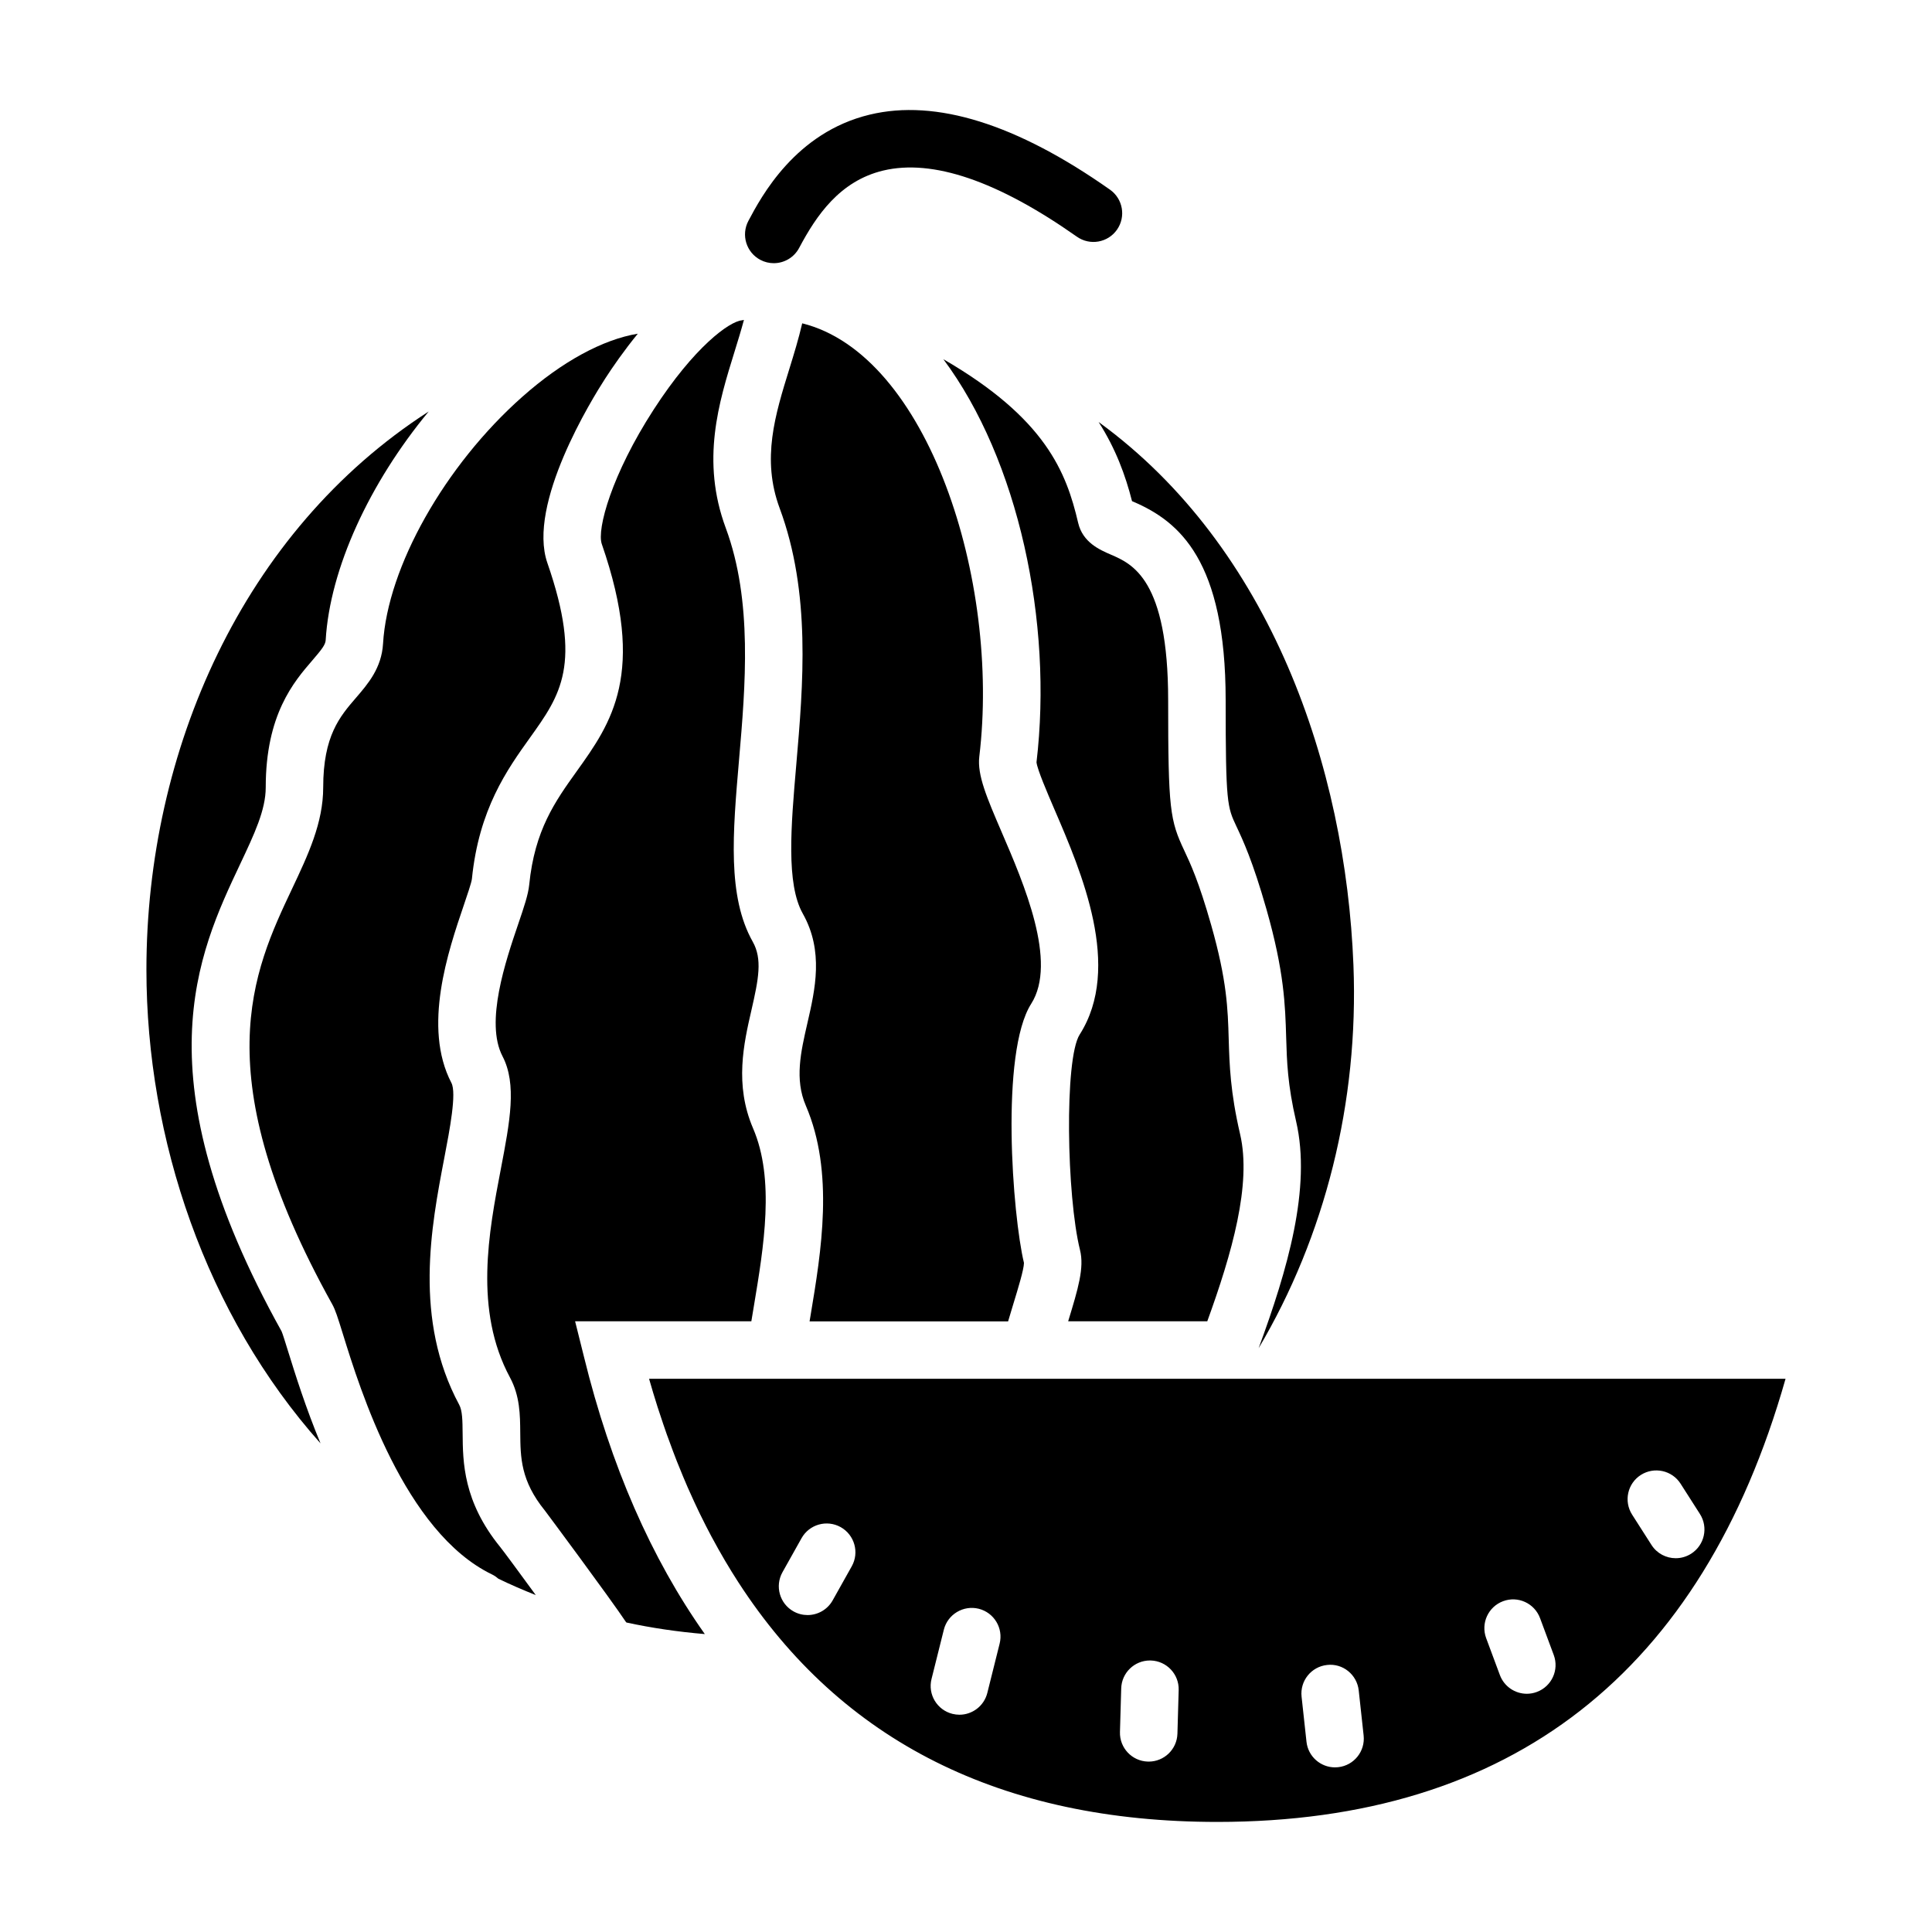
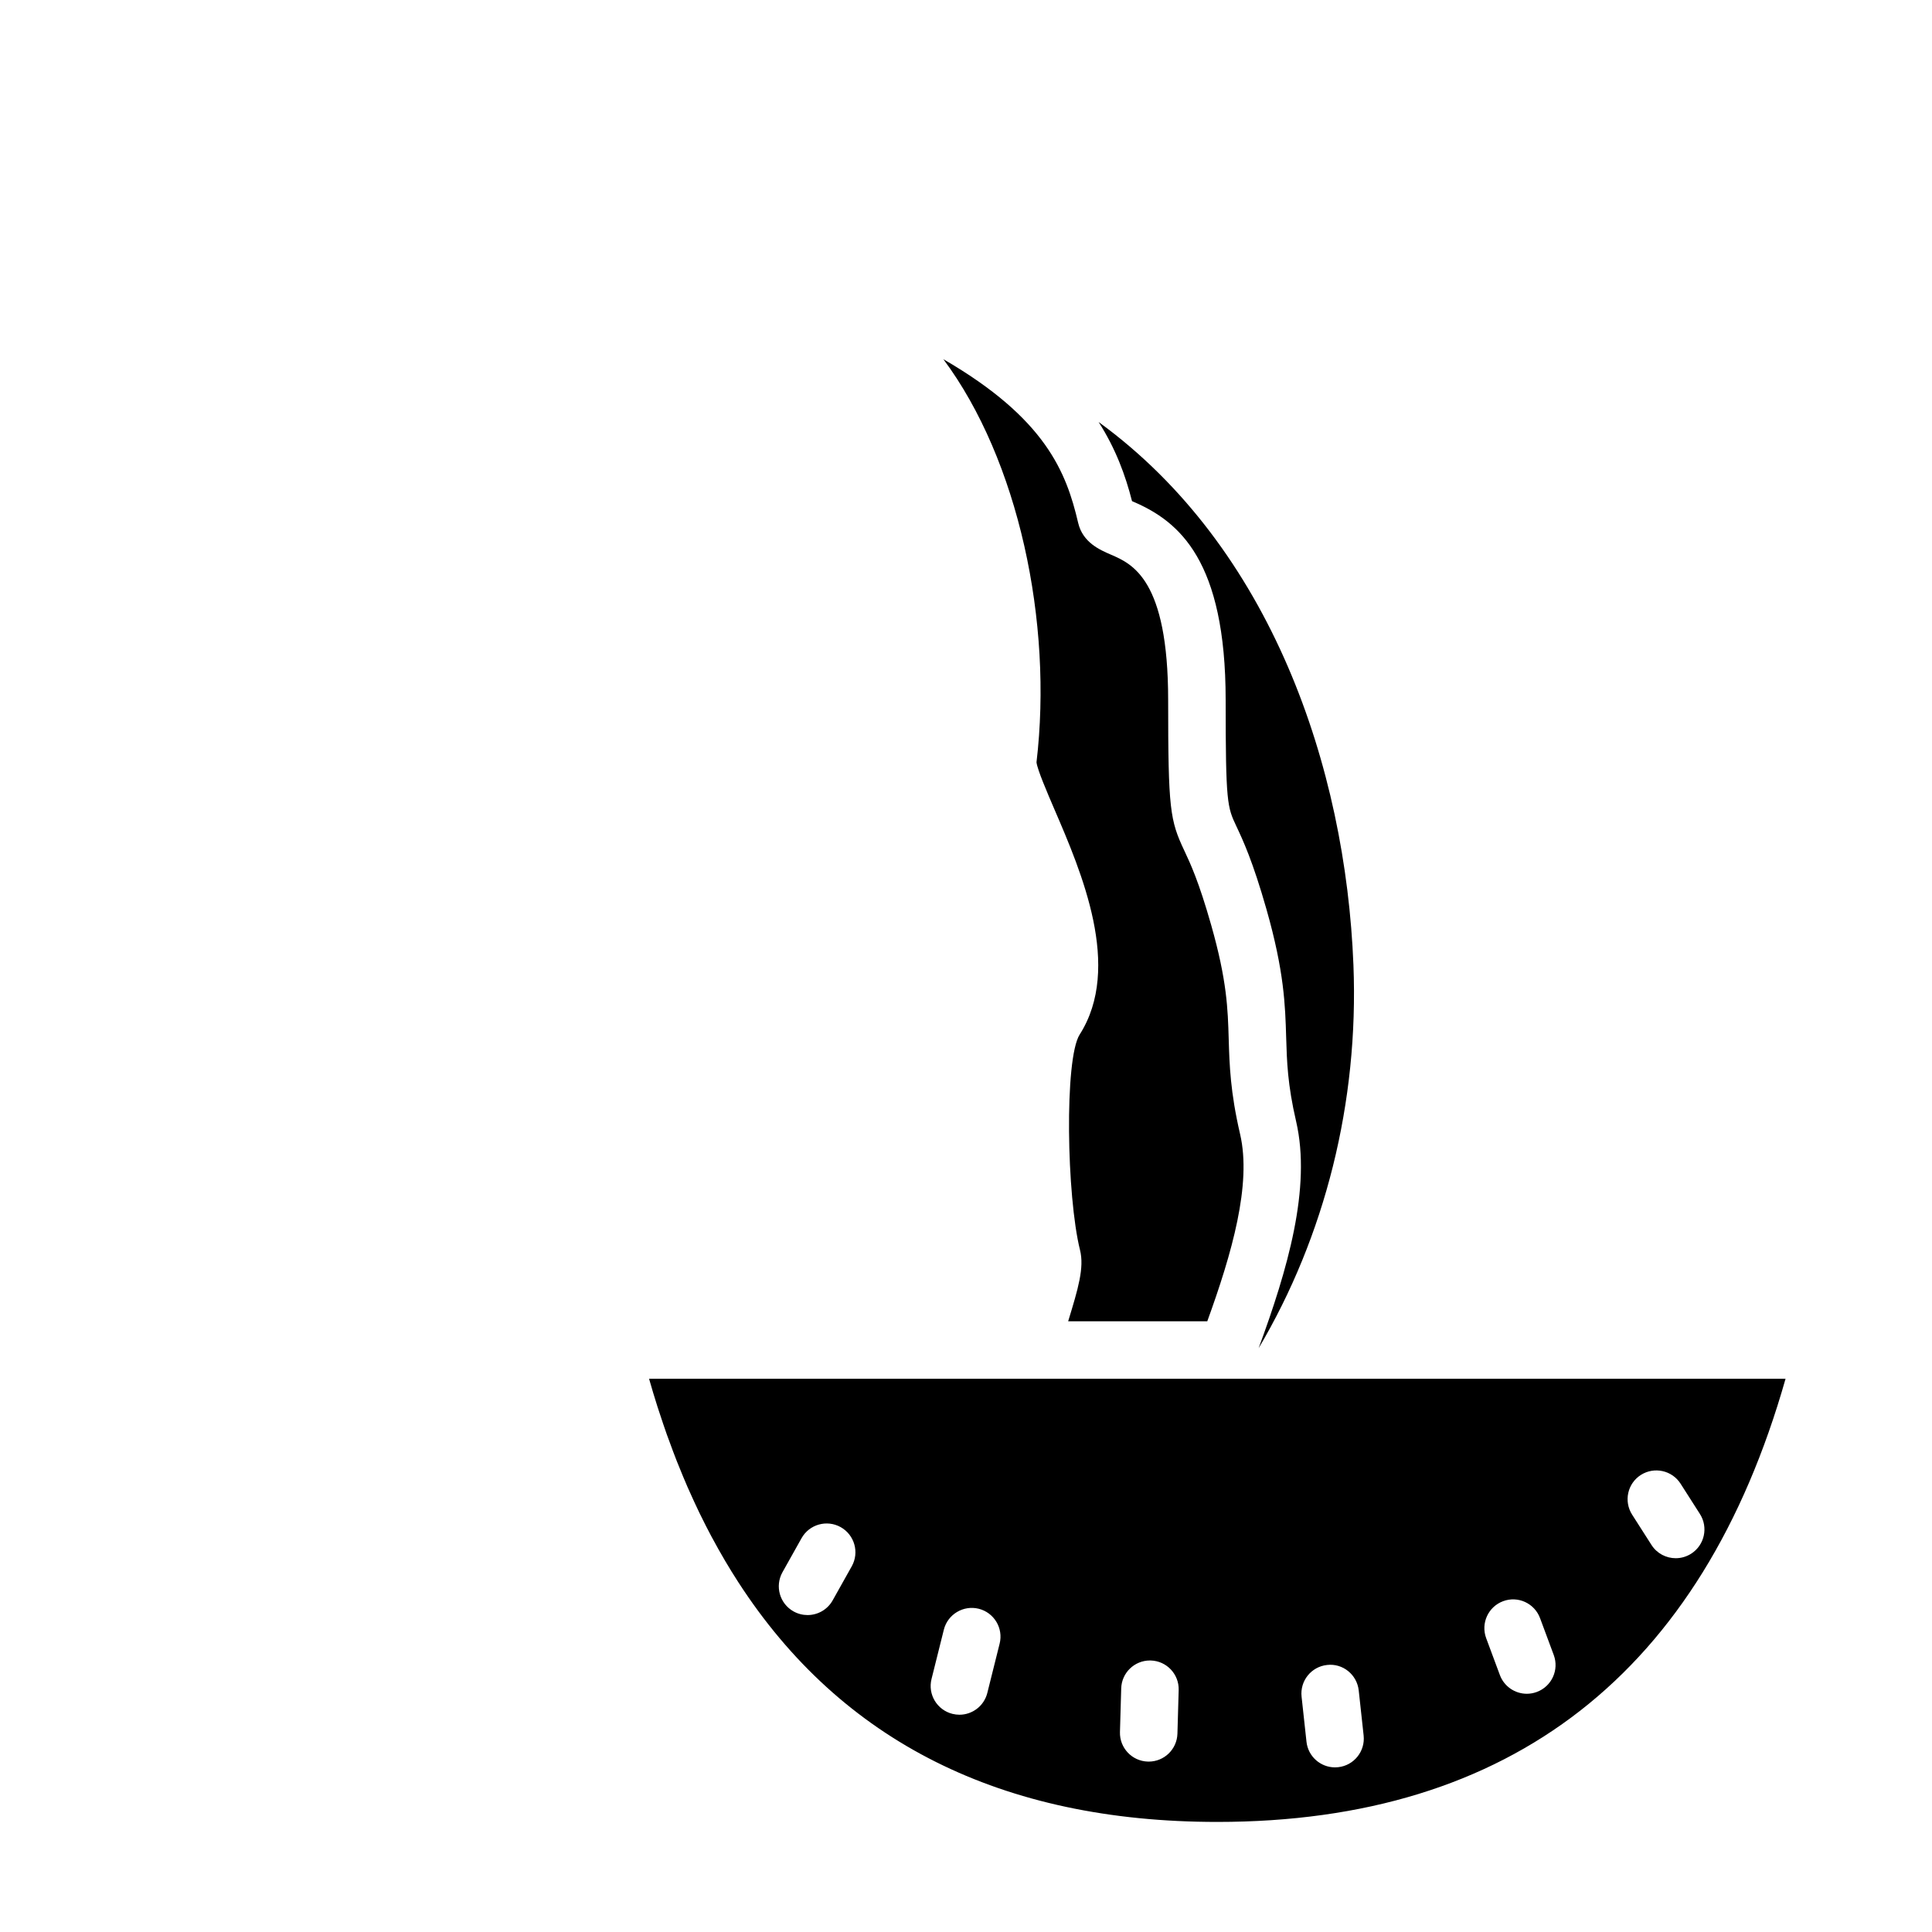
<svg xmlns="http://www.w3.org/2000/svg" fill="#000000" width="800px" height="800px" version="1.1" viewBox="144 144 512 512">
  <g fill-rule="evenodd">
-     <path d="m345.49 212.86c1.137 0.605 2.359 0.887 3.562 0.887 2.731 0 5.367-1.473 6.734-4.051 4.555-8.59 10.766-17.738 22.27-20.496 13.094-3.129 30.363 2.766 51.332 17.527 3.441 2.422 8.195 1.598 10.617-1.844 2.418-3.441 1.594-8.191-1.844-10.617-24.707-17.402-46.141-24.102-63.652-19.891-19.746 4.727-28.777 21.758-32.184 28.172-1.969 3.731-0.555 8.34 3.164 10.312z" />
+     <path d="m345.49 212.86z" />
    <path d="m444 276.81c0.145 0.059 0.297 0.121 0.441 0.191 12.055 5.195 24.371 15.508 24.371 52.531 0 27.398 0.434 28.32 2.84 33.434 1.727 3.668 4.332 9.211 7.984 22.035 4.695 16.516 4.957 25.352 5.211 33.902 0.191 6.422 0.367 12.5 2.629 22.238 4.106 17.664-2.301 39.43-9.926 60.145 17.574-29.684 26.562-65.102 25.125-101.54-2.066-52.441-21.844-110.69-67.531-143.91 4.539 7.098 7.109 14.121 8.855 20.969z" />
-     <path d="m266.6 523.86c-0.031-3.352-0.051-5.996-0.906-7.586-12.152-22.566-7.418-47.293-3.961-65.348 1.473-7.684 3.305-17.25 1.895-19.949-7.707-14.793-0.84-34.961 3.258-47.016 0.91-2.676 2.047-6.004 2.172-7.023 1.855-18.523 9.355-29 15.375-37.418 8.09-11.309 13.941-19.477 4.625-46.336-5.41-15.602 11.836-43.469 15.348-48.898 1.934-2.992 4.941-7.356 8.621-11.855-9.262 1.531-20.051 7.359-30.625 16.738-20.52 18.188-35.691 45.082-36.891 65.398-0.383 6.473-3.981 10.652-7.16 14.34-4.277 4.961-8.699 10.09-8.699 23.75 0 9.406-4.004 17.895-8.254 26.883-10.352 21.922-23.23 49.207 10.656 110.12 0.82 1.465 1.426 3.387 2.848 7.969 4.445 14.344 16.246 52.438 39.539 63.641 0.621 0.301 1.152 0.691 1.652 1.117 3.215 1.559 6.523 2.988 9.891 4.324-4.359-5.969-8.504-11.602-9.445-12.762-9.789-12.055-9.879-22.477-9.938-30.09z" />
-     <path d="m218.62 496.81c-37.57-67.5-22.207-100.03-10.992-123.78 3.793-8.035 6.793-14.383 6.793-20.375 0-19.32 7.461-27.977 12.398-33.699 2.418-2.816 3.414-4.082 3.488-5.285 1.117-18.977 11.586-41.613 27.297-60.617-49.332 31.746-74.801 90.047-74.801 147.89 0 44.965 15.793 91.523 46.141 125.57-3.961-9.539-6.715-18.363-8.59-24.391-0.68-2.188-1.445-4.672-1.734-5.32z" />
-     <path d="m296.41 494.16h46.703c0.215-1.336 0.438-2.676 0.672-4.039 2.625-15.738 5.606-33.574-0.215-47.105-4.969-11.559-2.457-22.504-0.434-31.309 1.895-8.258 2.934-13.551 0.348-18.137-6.758-11.996-5.309-28.746-3.637-48.145 1.703-19.773 3.637-42.195-3.508-61.484-6.637-17.906-1.863-33.266 2.344-46.82 0.887-2.863 1.742-5.637 2.465-8.34-0.176 0.031-0.344 0.086-0.523 0.105-3.32 0.293-12.602 6.973-23.402 23.664-11.09 17.133-15.109 31.699-13.742 35.625 11.895 34.309 2.481 47.469-6.629 60.195-5.738 8.016-11.156 15.594-12.605 30.086-0.262 2.625-1.371 5.883-2.906 10.398-3.316 9.742-8.867 26.051-4.172 35.059 3.859 7.406 1.961 17.316-0.441 29.867-3.199 16.688-7.176 37.453 2.414 55.254 2.644 4.914 2.691 9.879 2.727 14.68 0.055 6.531 0.105 12.699 6.539 20.617 0.168 0.207 17.145 23.027 21.457 29.492l0.152 0.16c6.664 1.441 13.598 2.465 20.766 3.062-14.176-20.043-24.934-44.57-32.023-73.469z" />
    <path d="m458.2 509.39h-142.19c0.719 2.523 1.465 5.004 2.242 7.445 0.203 0.629 0.414 1.23 0.613 1.848 0.605 1.828 1.203 3.652 1.84 5.438 0.207 0.578 0.422 1.145 0.637 1.715 0.656 1.812 1.324 3.617 2.019 5.379 0.18 0.465 0.371 0.918 0.559 1.371 0.75 1.863 1.512 3.715 2.301 5.527 0.145 0.332 0.301 0.66 0.449 0.992 0.852 1.926 1.727 3.824 2.625 5.688 0.102 0.215 0.207 0.422 0.312 0.637 0.957 1.969 1.945 3.898 2.953 5.793 0.07 0.125 0.133 0.25 0.207 0.371 1.055 1.969 2.137 3.898 3.25 5.789 0.039 0.07 0.082 0.133 0.117 0.203 1.137 1.93 2.301 3.812 3.496 5.664 0.012 0.023 0.031 0.051 0.051 0.082v-0.004c27.297 42.176 69.758 63.5 126.92 63.5 77.844 0 128.46-39.5 150.59-117.44zm-88.477 49.695-5.059 9.027c-1.395 2.492-3.988 3.894-6.656 3.894-1.258 0-2.535-0.312-3.715-0.969-3.672-2.055-4.984-6.695-2.934-10.375l5.059-9.027c2.055-3.672 6.707-4.977 10.367-2.934 3.684 2.07 4.996 6.711 2.938 10.383zm39.191 20.492-3.266 13.07c-0.867 3.461-3.977 5.773-7.387 5.773-0.613 0-1.234-0.082-1.855-0.23-4.086-1.023-6.566-5.16-5.543-9.238l3.266-13.07c1.023-4.082 5.176-6.551 9.238-5.547 4.082 1.023 6.57 5.16 5.547 9.242zm47.117 23.863c-0.121 4.133-3.508 7.402-7.613 7.402-0.074 0-0.145 0-0.227-0.004-4.203-0.121-7.516-3.633-7.391-7.84l0.332-11.551c0.117-4.133 3.5-7.402 7.609-7.402 0.082 0 0.156 0 0.227 0.004 4.207 0.121 7.516 3.629 7.394 7.836zm42.598 8.883c-0.281 0.035-0.559 0.047-0.836 0.047-3.836 0-7.141-2.887-7.562-6.793l-1.301-11.945c-0.457-4.18 2.562-7.945 6.746-8.398 4.176-0.5 7.941 2.562 8.398 6.746l1.301 11.945c0.457 4.184-2.562 7.945-6.746 8.398zm52.648-19.941c-0.875 0.328-1.773 0.484-2.656 0.484-3.09 0-5.996-1.898-7.141-4.969l-3.633-9.773c-1.461-3.941 0.543-8.328 4.492-9.793 3.934-1.473 8.324 0.543 9.789 4.492l3.633 9.773c1.465 3.934-0.539 8.32-4.484 9.785zm40.906-36.641c-1.273 0.812-2.695 1.199-4.098 1.199-2.516 0-4.973-1.238-6.422-3.512l-5.133-8.031c-2.266-3.547-1.234-8.262 2.312-10.523 3.551-2.258 8.262-1.223 10.523 2.312l5.133 8.035c2.262 3.547 1.223 8.258-2.316 10.52z" />
-     <path d="m409.43 364.47c-3.906-9.082-6.488-15.078-5.906-19.965 5.621-46.758-13.645-106.54-46.93-114.82-0.945 4.051-2.16 8.055-3.375 11.965-3.824 12.328-7.438 23.965-2.609 37.012 8.34 22.488 6.246 46.715 4.402 68.086-1.395 16.176-2.715 31.457 1.734 39.363 5.606 9.961 3.281 20.086 1.223 29.023-1.758 7.656-3.422 14.887-0.418 21.871 7.594 17.648 4.074 38.711 1.25 55.637-0.086 0.508-0.172 1.02-0.258 1.531h52.613c0.473-1.594 0.938-3.133 1.375-4.578 1.254-4.102 2.812-9.184 2.828-10.914-3.031-12.586-6.34-55.711 1.918-68.676 7.019-11.023-1.922-31.793-7.848-45.531z" />
    <path d="m427.08 494.16h36.859c6.539-18.016 11.785-36.32 8.707-49.566-2.609-11.219-2.82-18.348-3.027-25.234-0.23-7.965-0.457-15.488-4.637-30.184-3.305-11.629-5.508-16.297-7.113-19.719-3.809-8.09-4.297-10.832-4.297-39.922 0-32.004-9.496-36.098-15.164-38.547-2.977-1.285-7.473-3.223-8.691-8.445-3.117-13.336-8.57-27.629-35.715-43.348 19.902 26.707 29.074 69.656 24.68 106.83 0.246 1.984 2.836 7.996 4.731 12.414 7.195 16.691 18.055 41.918 6.711 59.73-4.098 6.434-3.449 42.93 0.086 57.082 1.184 4.731-0.52 10.316-3.098 18.777-0.004 0.047-0.016 0.09-0.031 0.133z" />
  </g>
</svg>